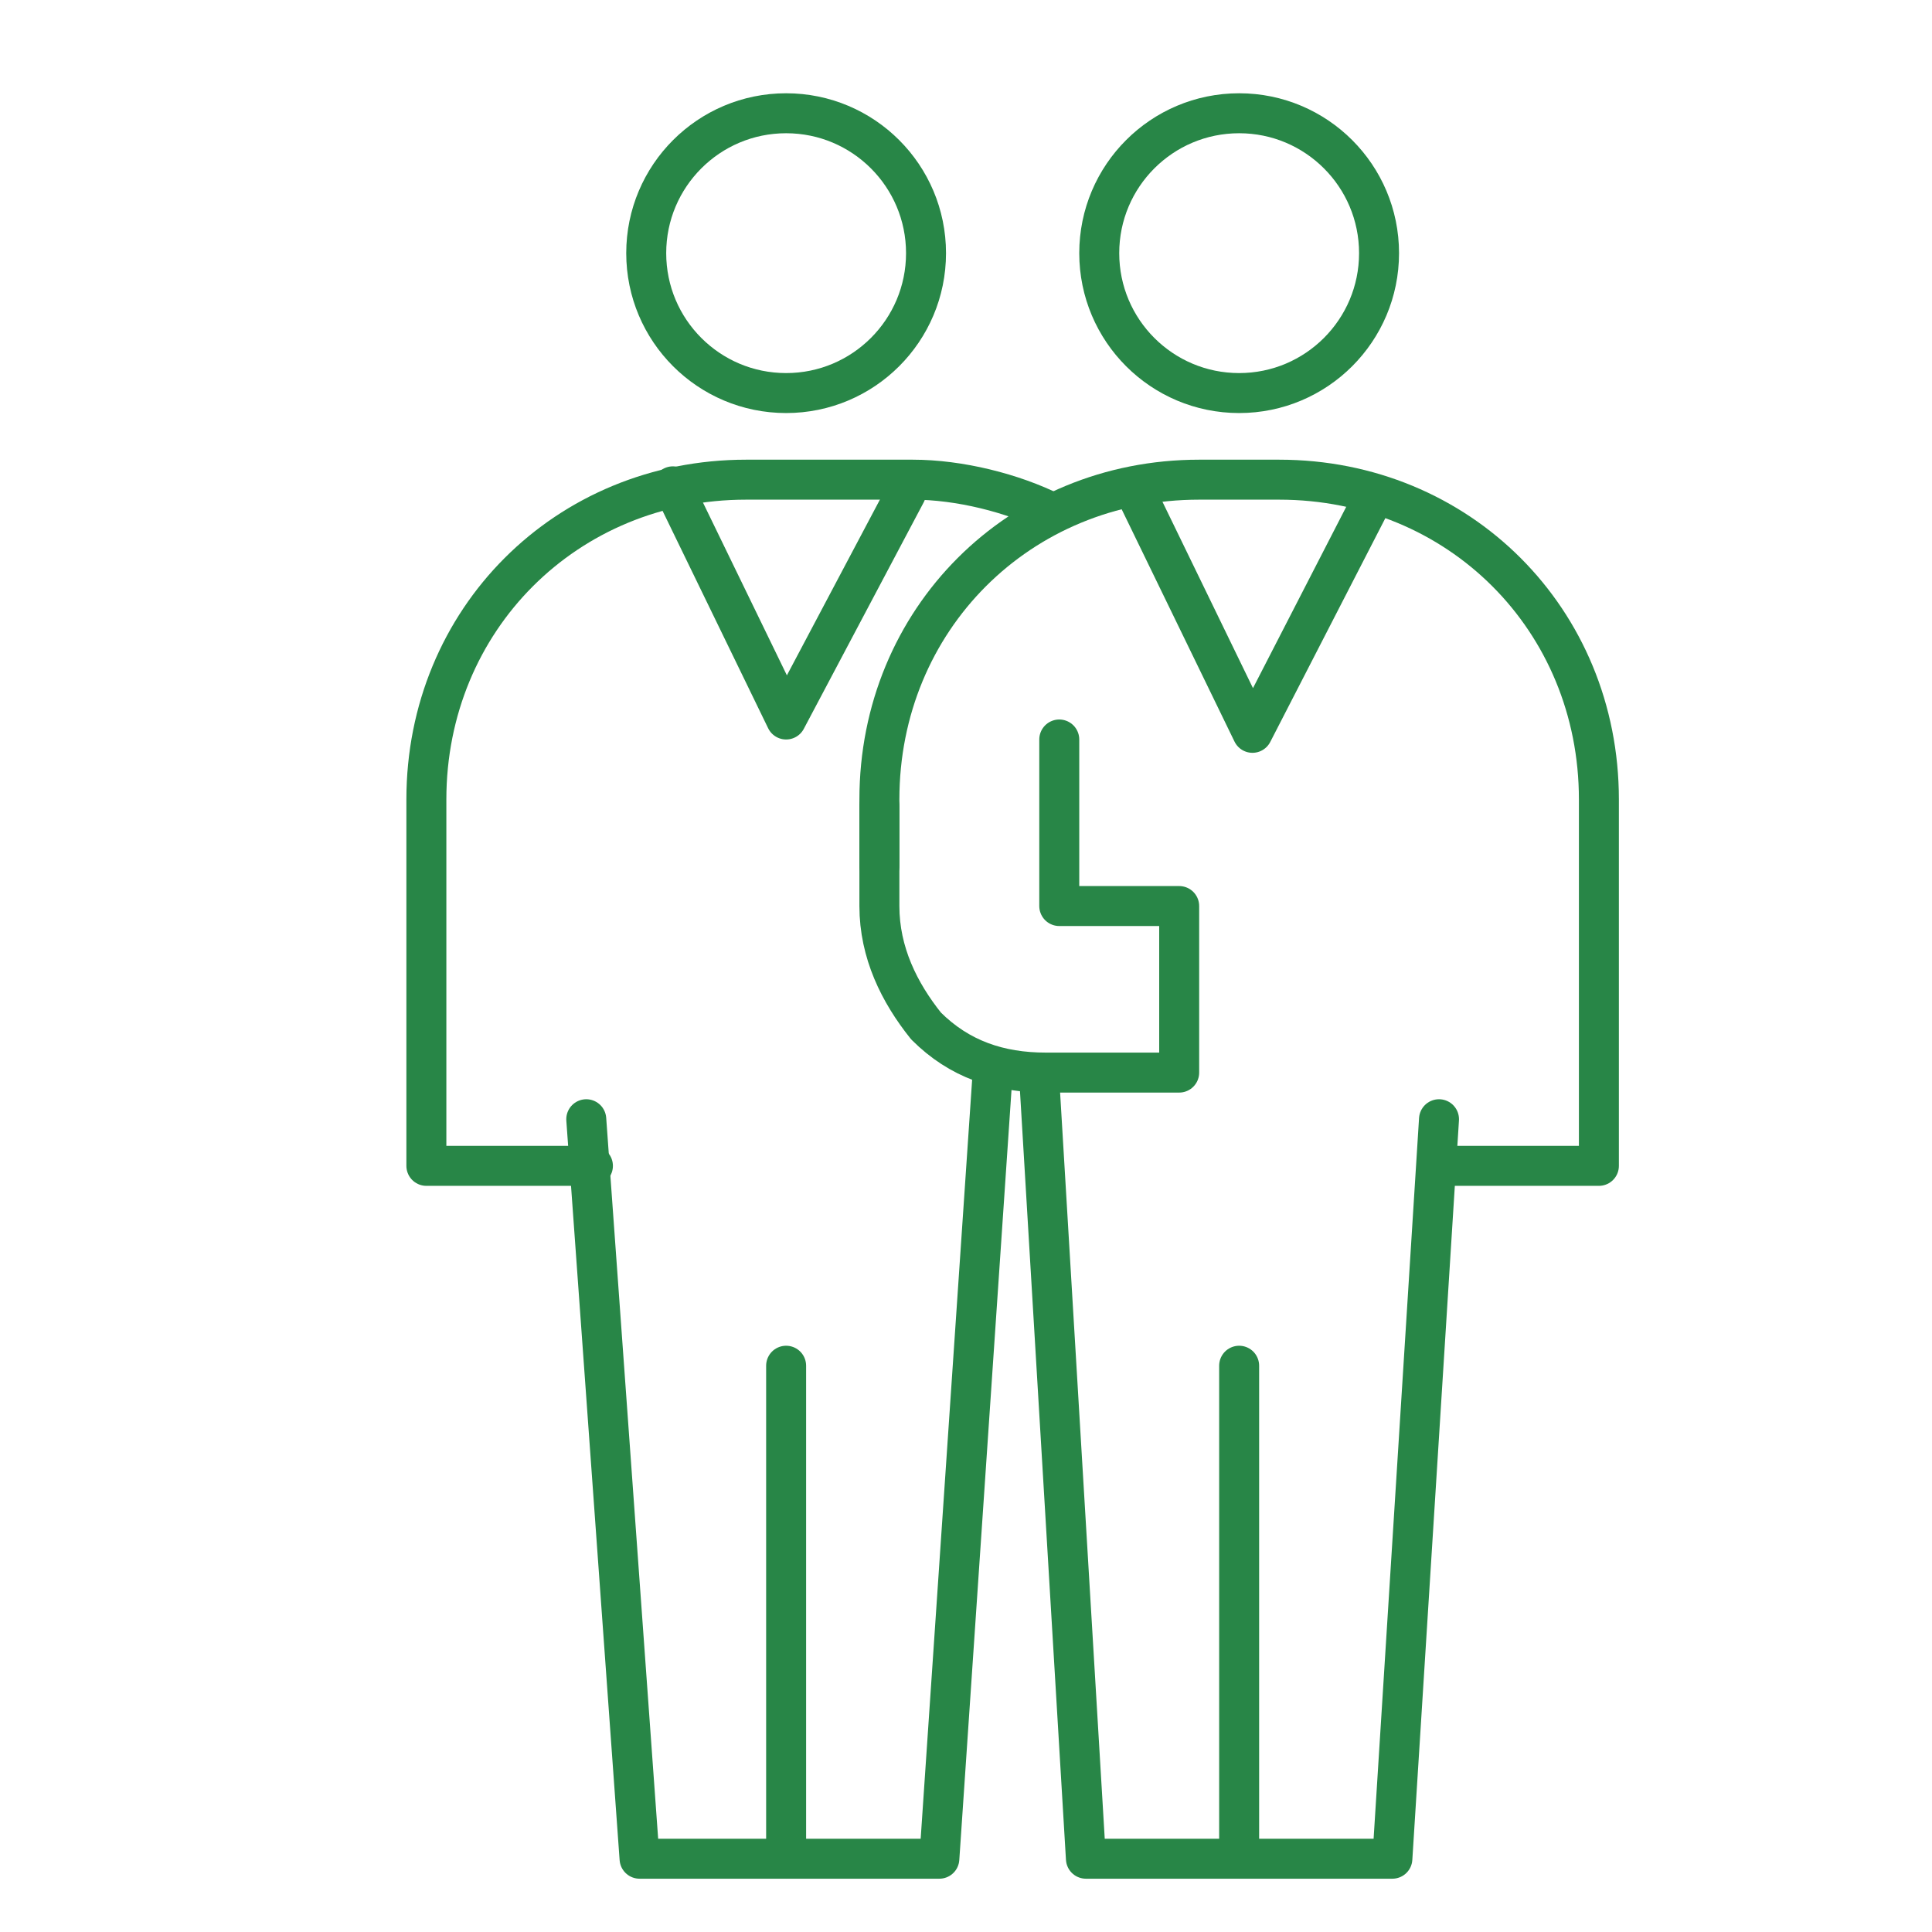
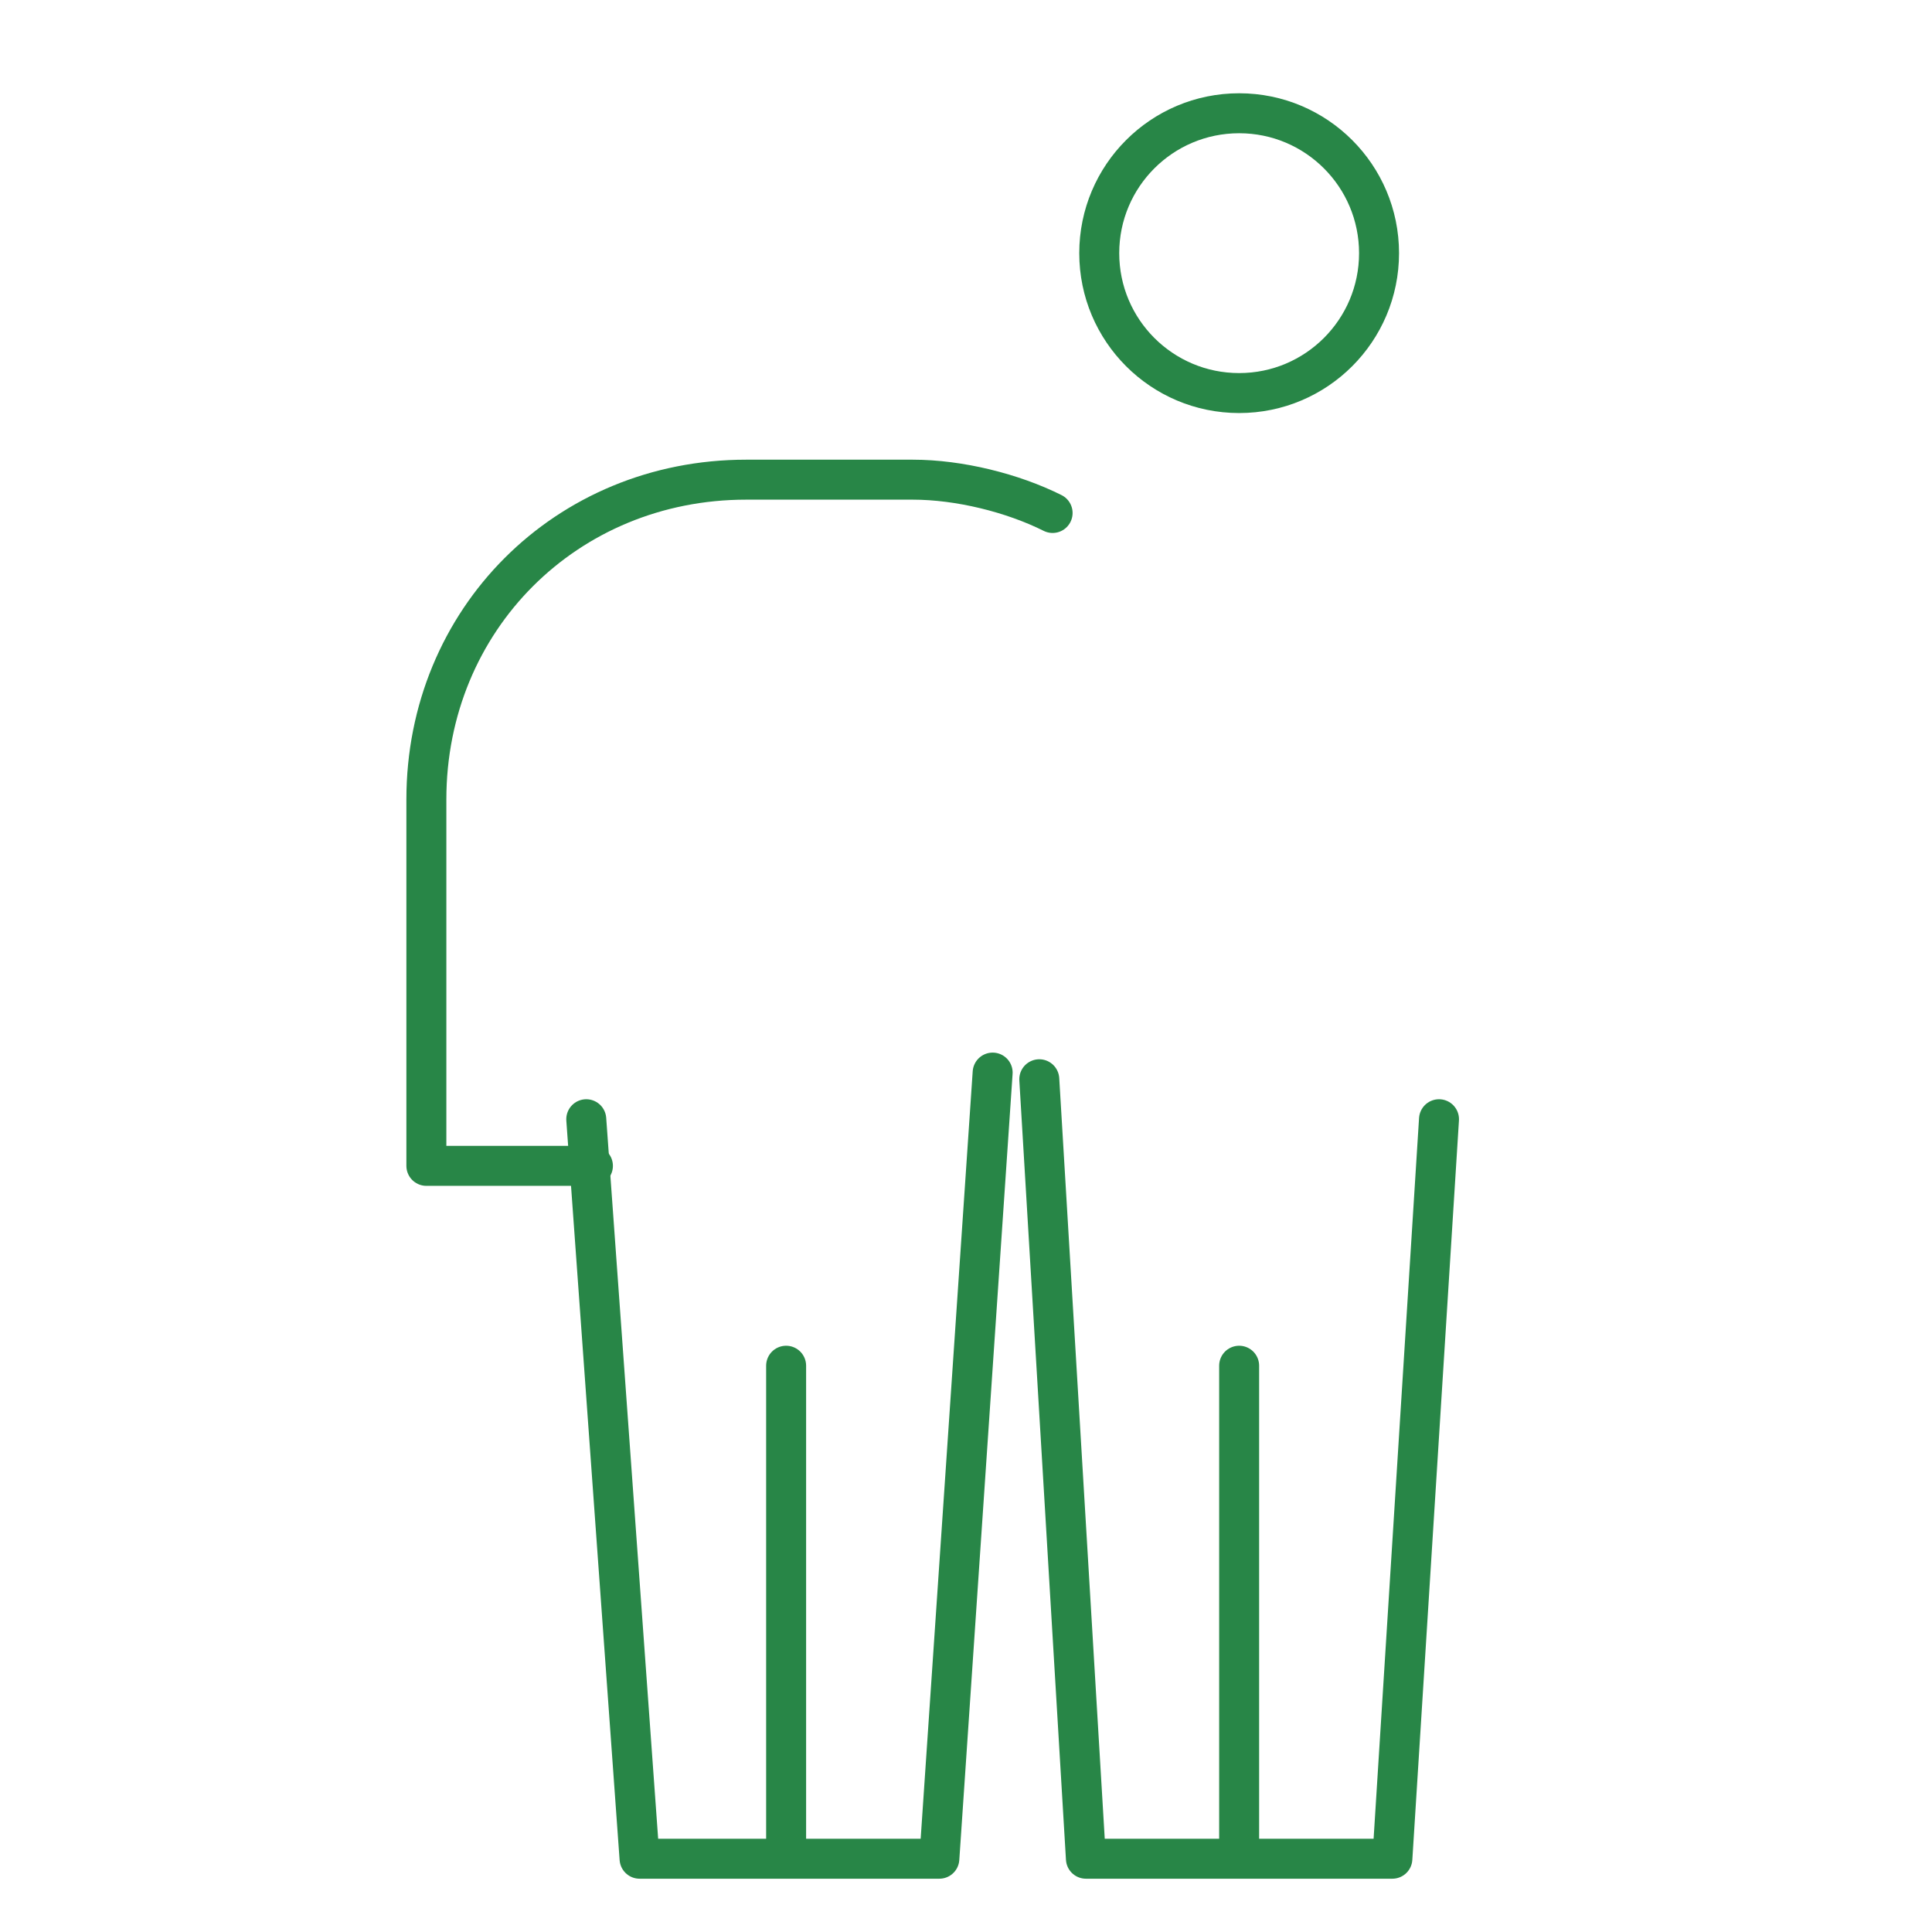
<svg xmlns="http://www.w3.org/2000/svg" version="1.1" id="Layer_1" x="0px" y="0px" viewBox="0 0 29 29" style="enable-background:new 0 0 29 29;" xml:space="preserve">
  <style type="text/css">
	.st0{fill:none;stroke:#288647;stroke-width:0.6;stroke-miterlimit:10;}
	.st1{fill:none;stroke:#288647;stroke-width:0.6;stroke-linecap:round;stroke-linejoin:round;}
</style>
-   <circle class="st0" cx="11.8" cy="3.8" r="2.1" />
  <polyline class="st1" points="14.9,16.1 14.1,27.9 11.8,27.9 11.9,27.9 9.6,27.9 8.8,16.8 " />
  <line class="st1" x1="11.8" y1="20.5" x2="11.8" y2="27.9" />
  <path class="st1" d="M8.9,17.5H6.4c0,0,0-2.8,0-5.5c0-2.7,2.1-4.8,4.8-4.8h2.5c0.7,0,1.5,0.2,2.1,0.5" />
-   <polyline class="st1" points="10.1,7.3 11.8,10.8 13.6,7.4 " />
-   <path class="st1" d="M13.2,12.1v1.5c0,0.7,0.3,1.3,0.7,1.8l0,0c0.5,0.5,1.1,0.7,1.8,0.7h2v-2.5h-1.8v-2.5" />
  <circle class="st0" cx="18.6" cy="3.8" r="2.1" />
  <polyline class="st1" points="21.6,16.8 20.9,27.9 18.6,27.9 18.7,27.9 16.3,27.9 15.6,16.2 " />
  <line class="st1" x1="18.6" y1="20.5" x2="18.6" y2="27.9" />
-   <path class="st1" d="M21.7,17.5H24v-5.5c0-2.7-2.1-4.8-4.8-4.8H18c-2.7,0-4.8,2.1-4.8,4.8v1" />
-   <polyline class="st1" points="17.1,7.5 18.8,11 20.6,7.5 " />
</svg>